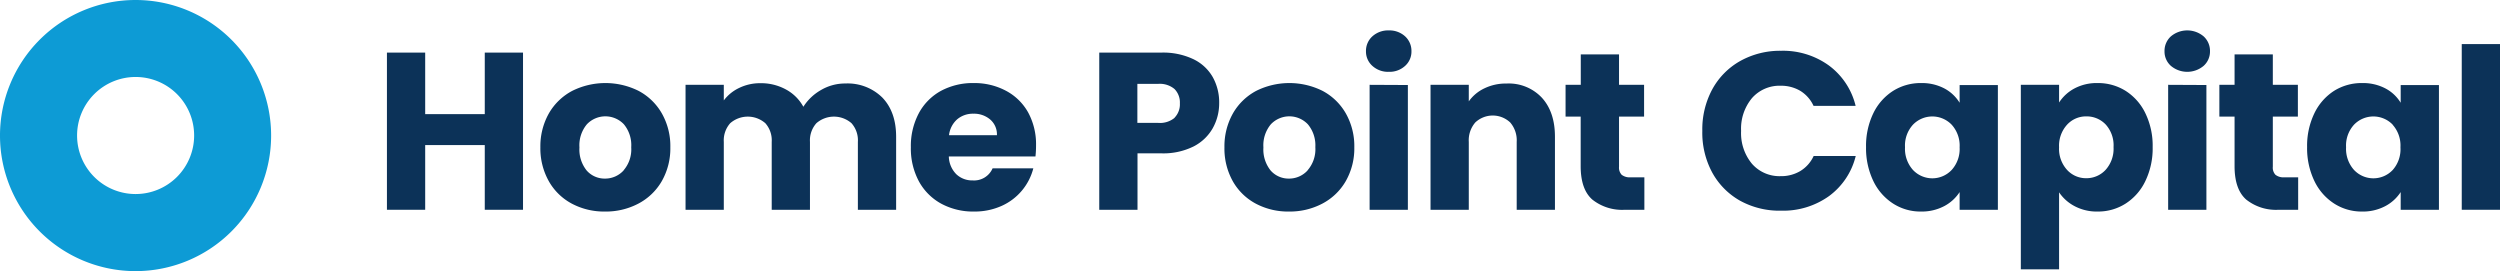
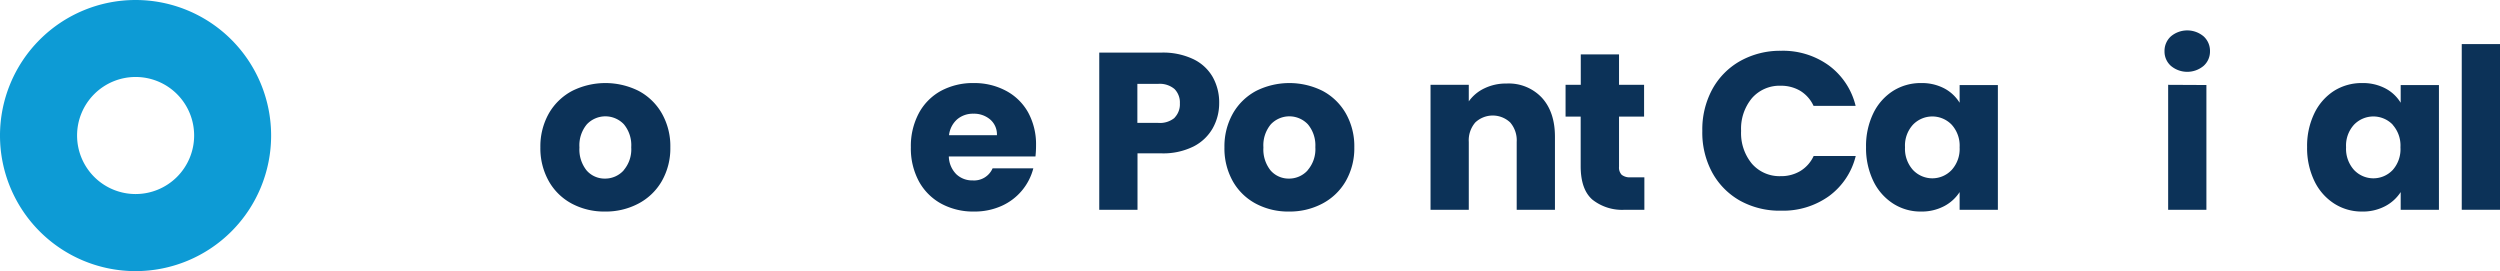
<svg xmlns="http://www.w3.org/2000/svg" xmlns:ns1="http://sodipodi.sourceforge.net/DTD/sodipodi-0.dtd" xmlns:ns2="http://www.inkscape.org/namespaces/inkscape" viewBox="0 0 522.83 56.7" version="1.1" id="svg17" ns1:docname="0001830197.svg" width="522.83" height="56.7">
  <ns1:namedview id="namedview17" pagecolor="#ffffff" bordercolor="#000000" borderopacity="0.25" ns2:showpageshadow="2" ns2:pageopacity="0.0" ns2:pagecheckerboard="0" ns2:deskcolor="#d1d1d1" />
  <defs id="defs1">
    <style id="style1">.cls-1{fill:#0d9bd5;}.cls-2{fill:#0c3258;}</style>
  </defs>
  <g id="Layer_2" data-name="Layer 2" transform="translate(0.01)">
    <g id="o">
      <path class="cls-1" d="M 28.34,16.1 A 12.24,12.24 0 1 0 40.59,28.34 12.23,12.23 0 0 0 28.34,16.1 M 56.69,28.34 A 28.35,28.35 0 1 1 28.34,0 28.35,28.35 0 0 1 56.69,28.34" id="path1" />
    </g>
    <g id="h">
-       <path class="cls-2" d="m 109.37,11 v 32.87 h -8 V 30.34 H 88.91 v 13.53 h -8 V 11 h 8 v 12.87 h 12.46 V 11 Z" id="path2" />
      <path class="cls-2" d="m 119.6,42.6 a 12,12 0 0 1 -4.82,-4.68 14,14 0 0 1 -1.78,-7.12 14,14 0 0 1 1.78,-7.09 12.19,12.19 0 0 1 4.89,-4.71 15.55,15.55 0 0 1 13.86,0 12.13,12.13 0 0 1 4.87,4.71 13.85,13.85 0 0 1 1.78,7.09 13.78,13.78 0 0 1 -1.8,7.1 12.16,12.16 0 0 1 -4.92,4.7 14.58,14.58 0 0 1 -7,1.64 14.37,14.37 0 0 1 -6.86,-1.64 z m 10.82,-7 a 6.7,6.7 0 0 0 1.58,-4.8 6.85,6.85 0 0 0 -1.53,-4.8 5.33,5.33 0 0 0 -7.75,0 6.86,6.86 0 0 0 -1.55,4.84 7,7 0 0 0 1.52,4.83 5,5 0 0 0 3.82,1.68 5.23,5.23 0 0 0 3.91,-1.72 z" id="path3" />
-       <path class="cls-2" d="m 184.52,20.41 q 2.88,3 2.88,8.19 v 15.27 h -8 V 29.68 a 5.39,5.39 0 0 0 -1.33,-3.91 5.58,5.58 0 0 0 -7.35,0 5.39,5.39 0 0 0 -1.34,3.91 v 14.19 h -8 V 29.68 a 5.39,5.39 0 0 0 -1.33,-3.91 5.58,5.58 0 0 0 -7.35,0 5.39,5.39 0 0 0 -1.34,3.91 v 14.19 h -8 V 17.74 h 8 V 21 a 8.61,8.61 0 0 1 3.19,-2.6 10,10 0 0 1 4.44,-1 10.84,10.84 0 0 1 5.27,1.26 9.07,9.07 0 0 1 3.74,3.67 10.49,10.49 0 0 1 3.7,-3.51 9.94,9.94 0 0 1 5.1,-1.36 10.32,10.32 0 0 1 7.72,2.95 z" id="path4" />
      <path class="cls-2" d="m 216.54,32.72 h -18.12 a 5.43,5.43 0 0 0 1.58,3.73 4.81,4.81 0 0 0 3.4,1.28 4.21,4.21 0 0 0 4.17,-2.52 h 8.52 a 11.81,11.81 0 0 1 -6.65,7.86 13.79,13.79 0 0 1 -5.76,1.17 14,14 0 0 1 -6.84,-1.64 11.71,11.71 0 0 1 -4.68,-4.68 14.5,14.5 0 0 1 -1.68,-7.12 14.59,14.59 0 0 1 1.66,-7.11 11.56,11.56 0 0 1 4.64,-4.69 14.11,14.11 0 0 1 6.88,-1.63 14,14 0 0 1 6.74,1.63 11.41,11.41 0 0 1 4.6,4.5 13.87,13.87 0 0 1 1.66,6.88 21.24,21.24 0 0 1 -0.12,2.34 z m -8.06,-4.44 a 4.1,4.1 0 0 0 -1.4,-3.28 5.19,5.19 0 0 0 -3.51,-1.22 5.07,5.07 0 0 0 -3.4,1.17 5.21,5.21 0 0 0 -1.71,3.33 z" id="path5" />
      <path class="cls-2" d="m 253.62,26.8 a 9.63,9.63 0 0 1 -4,3.82 14.24,14.24 0 0 1 -6.74,1.45 h -5 v 11.8 h -8 V 11 h 13 a 14.71,14.71 0 0 1 6.65,1.36 9.27,9.27 0 0 1 4.07,3.74 10.84,10.84 0 0 1 1.36,5.48 10.65,10.65 0 0 1 -1.34,5.22 z m -8,-2.18 a 4,4 0 0 0 1.12,-3 4,4 0 0 0 -1.12,-3 4.77,4.77 0 0 0 -3.42,-1.08 h -4.35 v 8.16 h 4.35 a 4.77,4.77 0 0 0 3.46,-1.08 z" id="path6" />
      <path class="cls-2" d="m 262.64,42.6 a 12,12 0 0 1 -4.82,-4.68 14,14 0 0 1 -1.76,-7.12 14,14 0 0 1 1.78,-7.09 12.19,12.19 0 0 1 4.87,-4.71 15.55,15.55 0 0 1 13.86,0 12.13,12.13 0 0 1 4.87,4.71 13.85,13.85 0 0 1 1.78,7.09 13.78,13.78 0 0 1 -1.8,7.1 12.16,12.16 0 0 1 -4.92,4.7 14.58,14.58 0 0 1 -6.95,1.64 14.37,14.37 0 0 1 -6.91,-1.64 z m 10.82,-7 a 6.7,6.7 0 0 0 1.61,-4.83 6.85,6.85 0 0 0 -1.56,-4.77 5.33,5.33 0 0 0 -7.75,0 6.86,6.86 0 0 0 -1.55,4.84 7,7 0 0 0 1.52,4.83 5,5 0 0 0 3.82,1.68 5.23,5.23 0 0 0 3.91,-1.72 z" id="path7" />
-       <path class="cls-2" d="m 287,13.78 a 4,4 0 0 1 -1.34,-3.06 4.09,4.09 0 0 1 1.34,-3.12 4.89,4.89 0 0 1 3.44,-1.24 4.84,4.84 0 0 1 3.4,1.24 4.12,4.12 0 0 1 1.33,3.12 4,4 0 0 1 -1.33,3.06 4.8,4.8 0 0 1 -3.4,1.24 4.84,4.84 0 0 1 -3.44,-1.24 z m 7.42,4 v 26.09 h -8 V 17.74 Z" id="path8" />
      <path class="cls-2" d="m 322.44,20.43 q 2.74,3 2.74,8.17 v 15.27 h -8 V 29.68 a 5.7,5.7 0 0 0 -1.36,-4.07 5.32,5.32 0 0 0 -7.3,0 5.7,5.7 0 0 0 -1.36,4.07 v 14.19 h -8 V 17.74 h 8 v 3.46 a 8.41,8.41 0 0 1 3.28,-2.73 10.29,10.29 0 0 1 4.63,-1 9.48,9.48 0 0 1 7.37,2.96 z" id="path9" />
      <path class="cls-2" d="m 343.88,37.08 v 6.79 h -4.07 A 10,10 0 0 1 333,41.74 c -1.62,-1.42 -2.44,-3.74 -2.44,-7 V 24.39 h -3.16 v -6.65 h 3.18 v -6.37 h 8 v 6.37 h 5.24 v 6.65 h -5.24 v 10.49 a 2.19,2.19 0 0 0 0.56,1.68 2.73,2.73 0 0 0 1.88,0.52 z" id="path10" />
      <path class="cls-2" d="m 358.07,18.7 a 15.06,15.06 0 0 1 5.87,-5.95 17.11,17.11 0 0 1 8.55,-2.13 16.36,16.36 0 0 1 10,3.09 14.8,14.8 0 0 1 5.57,8.43 h -8.8 a 7.19,7.19 0 0 0 -2.77,-3.14 7.87,7.87 0 0 0 -4.09,-1.07 7.67,7.67 0 0 0 -6,2.57 10,10 0 0 0 -2.29,6.89 10,10 0 0 0 2.29,6.88 7.64,7.64 0 0 0 6,2.57 7.78,7.78 0 0 0 4.09,-1.07 7.19,7.19 0 0 0 2.79,-3.14 h 8.8 a 14.72,14.72 0 0 1 -5.57,8.37 16.47,16.47 0 0 1 -10,3.06 17.11,17.11 0 0 1 -8.57,-2.06 15.05,15.05 0 0 1 -5.87,-5.92 17.49,17.49 0 0 1 -2.07,-8.69 17.61,17.61 0 0 1 2.07,-8.69 z" id="path11" />
      <path class="cls-2" d="m 391.76,23.69 a 11.45,11.45 0 0 1 4.15,-4.69 10.81,10.81 0 0 1 5.85,-1.63 10.07,10.07 0 0 1 4.85,1.12 8.31,8.31 0 0 1 3.2,3 v -3.7 h 8 v 26.08 h -8 v -3.7 a 8.61,8.61 0 0 1 -3.25,2.95 10.07,10.07 0 0 1 -4.85,1.12 10.57,10.57 0 0 1 -5.8,-1.66 11.5,11.5 0 0 1 -4.15,-4.73 15.81,15.81 0 0 1 -1.52,-7.09 15.66,15.66 0 0 1 1.52,-7.07 z m 16.39,2.39 a 5.62,5.62 0 0 0 -8.1,0 6.46,6.46 0 0 0 -1.66,4.71 6.61,6.61 0 0 0 1.66,4.75 5.56,5.56 0 0 0 8.1,0 6.53,6.53 0 0 0 1.66,-4.73 6.52,6.52 0 0 0 -1.66,-4.73 z" id="path12" />
-       <path class="cls-2" d="m 433.84,18.49 a 9.93,9.93 0 0 1 4.83,-1.12 10.84,10.84 0 0 1 5.85,1.63 11.36,11.36 0 0 1 4.14,4.69 15.53,15.53 0 0 1 1.52,7.07 15.67,15.67 0 0 1 -1.52,7.09 11.41,11.41 0 0 1 -4.14,4.73 10.69,10.69 0 0 1 -5.85,1.66 9.89,9.89 0 0 1 -4.8,-1.12 8.86,8.86 0 0 1 -3.26,-2.9 v 16.1 h -8 V 17.74 h 8 v 3.7 a 8.7,8.7 0 0 1 3.23,-2.95 z m 6.53,7.56 a 5.47,5.47 0 0 0 -4.09,-1.71 5.36,5.36 0 0 0 -4,1.74 6.52,6.52 0 0 0 -1.67,4.72 6.53,6.53 0 0 0 1.67,4.73 5.36,5.36 0 0 0 4,1.74 5.44,5.44 0 0 0 4.07,-1.76 6.58,6.58 0 0 0 1.65,-4.75 6.47,6.47 0 0 0 -1.63,-4.71 z" id="path13" />
      <path class="cls-2" d="m 454,13.78 a 4,4 0 0 1 -1.34,-3.06 4.09,4.09 0 0 1 1.34,-3.12 5.32,5.32 0 0 1 6.83,0 4.09,4.09 0 0 1 1.34,3.12 4,4 0 0 1 -1.34,3.06 5.32,5.32 0 0 1 -6.83,0 z m 7.42,4 v 26.09 h -8 V 17.74 Z" id="path14" />
-       <path class="cls-2" d="m 480.61,37.08 v 6.79 h -4.07 a 10,10 0 0 1 -6.79,-2.13 q -2.44,-2.13 -2.44,-7 V 24.39 h -3.18 v -6.65 h 3.18 v -6.37 h 8 v 6.37 h 5.24 v 6.65 h -5.24 v 10.49 a 2.16,2.16 0 0 0 0.56,1.68 2.7,2.7 0 0 0 1.87,0.52 z" id="path15" />
      <path class="cls-2" d="m 484,23.69 a 11.45,11.45 0 0 1 4.12,-4.69 10.84,10.84 0 0 1 5.88,-1.63 10.07,10.07 0 0 1 4.85,1.12 8.17,8.17 0 0 1 3.2,3 v -3.7 h 8 v 26.08 h -8 v -3.7 a 8.61,8.61 0 0 1 -3.25,2.95 10,10 0 0 1 -4.85,1.12 10.6,10.6 0 0 1 -5.8,-1.66 11.5,11.5 0 0 1 -4.15,-4.73 15.81,15.81 0 0 1 -1.52,-7.09 15.66,15.66 0 0 1 1.52,-7.07 z m 16.39,2.39 a 5.62,5.62 0 0 0 -8.1,0 6.46,6.46 0 0 0 -1.66,4.71 6.61,6.61 0 0 0 1.66,4.75 5.56,5.56 0 0 0 8.1,0 6.53,6.53 0 0 0 1.61,-4.74 6.52,6.52 0 0 0 -1.64,-4.72 z" id="path16" />
      <path class="cls-2" d="m 522.82,9.22 v 34.65 h -8 V 9.22 Z" id="path17" />
    </g>
  </g>
</svg>